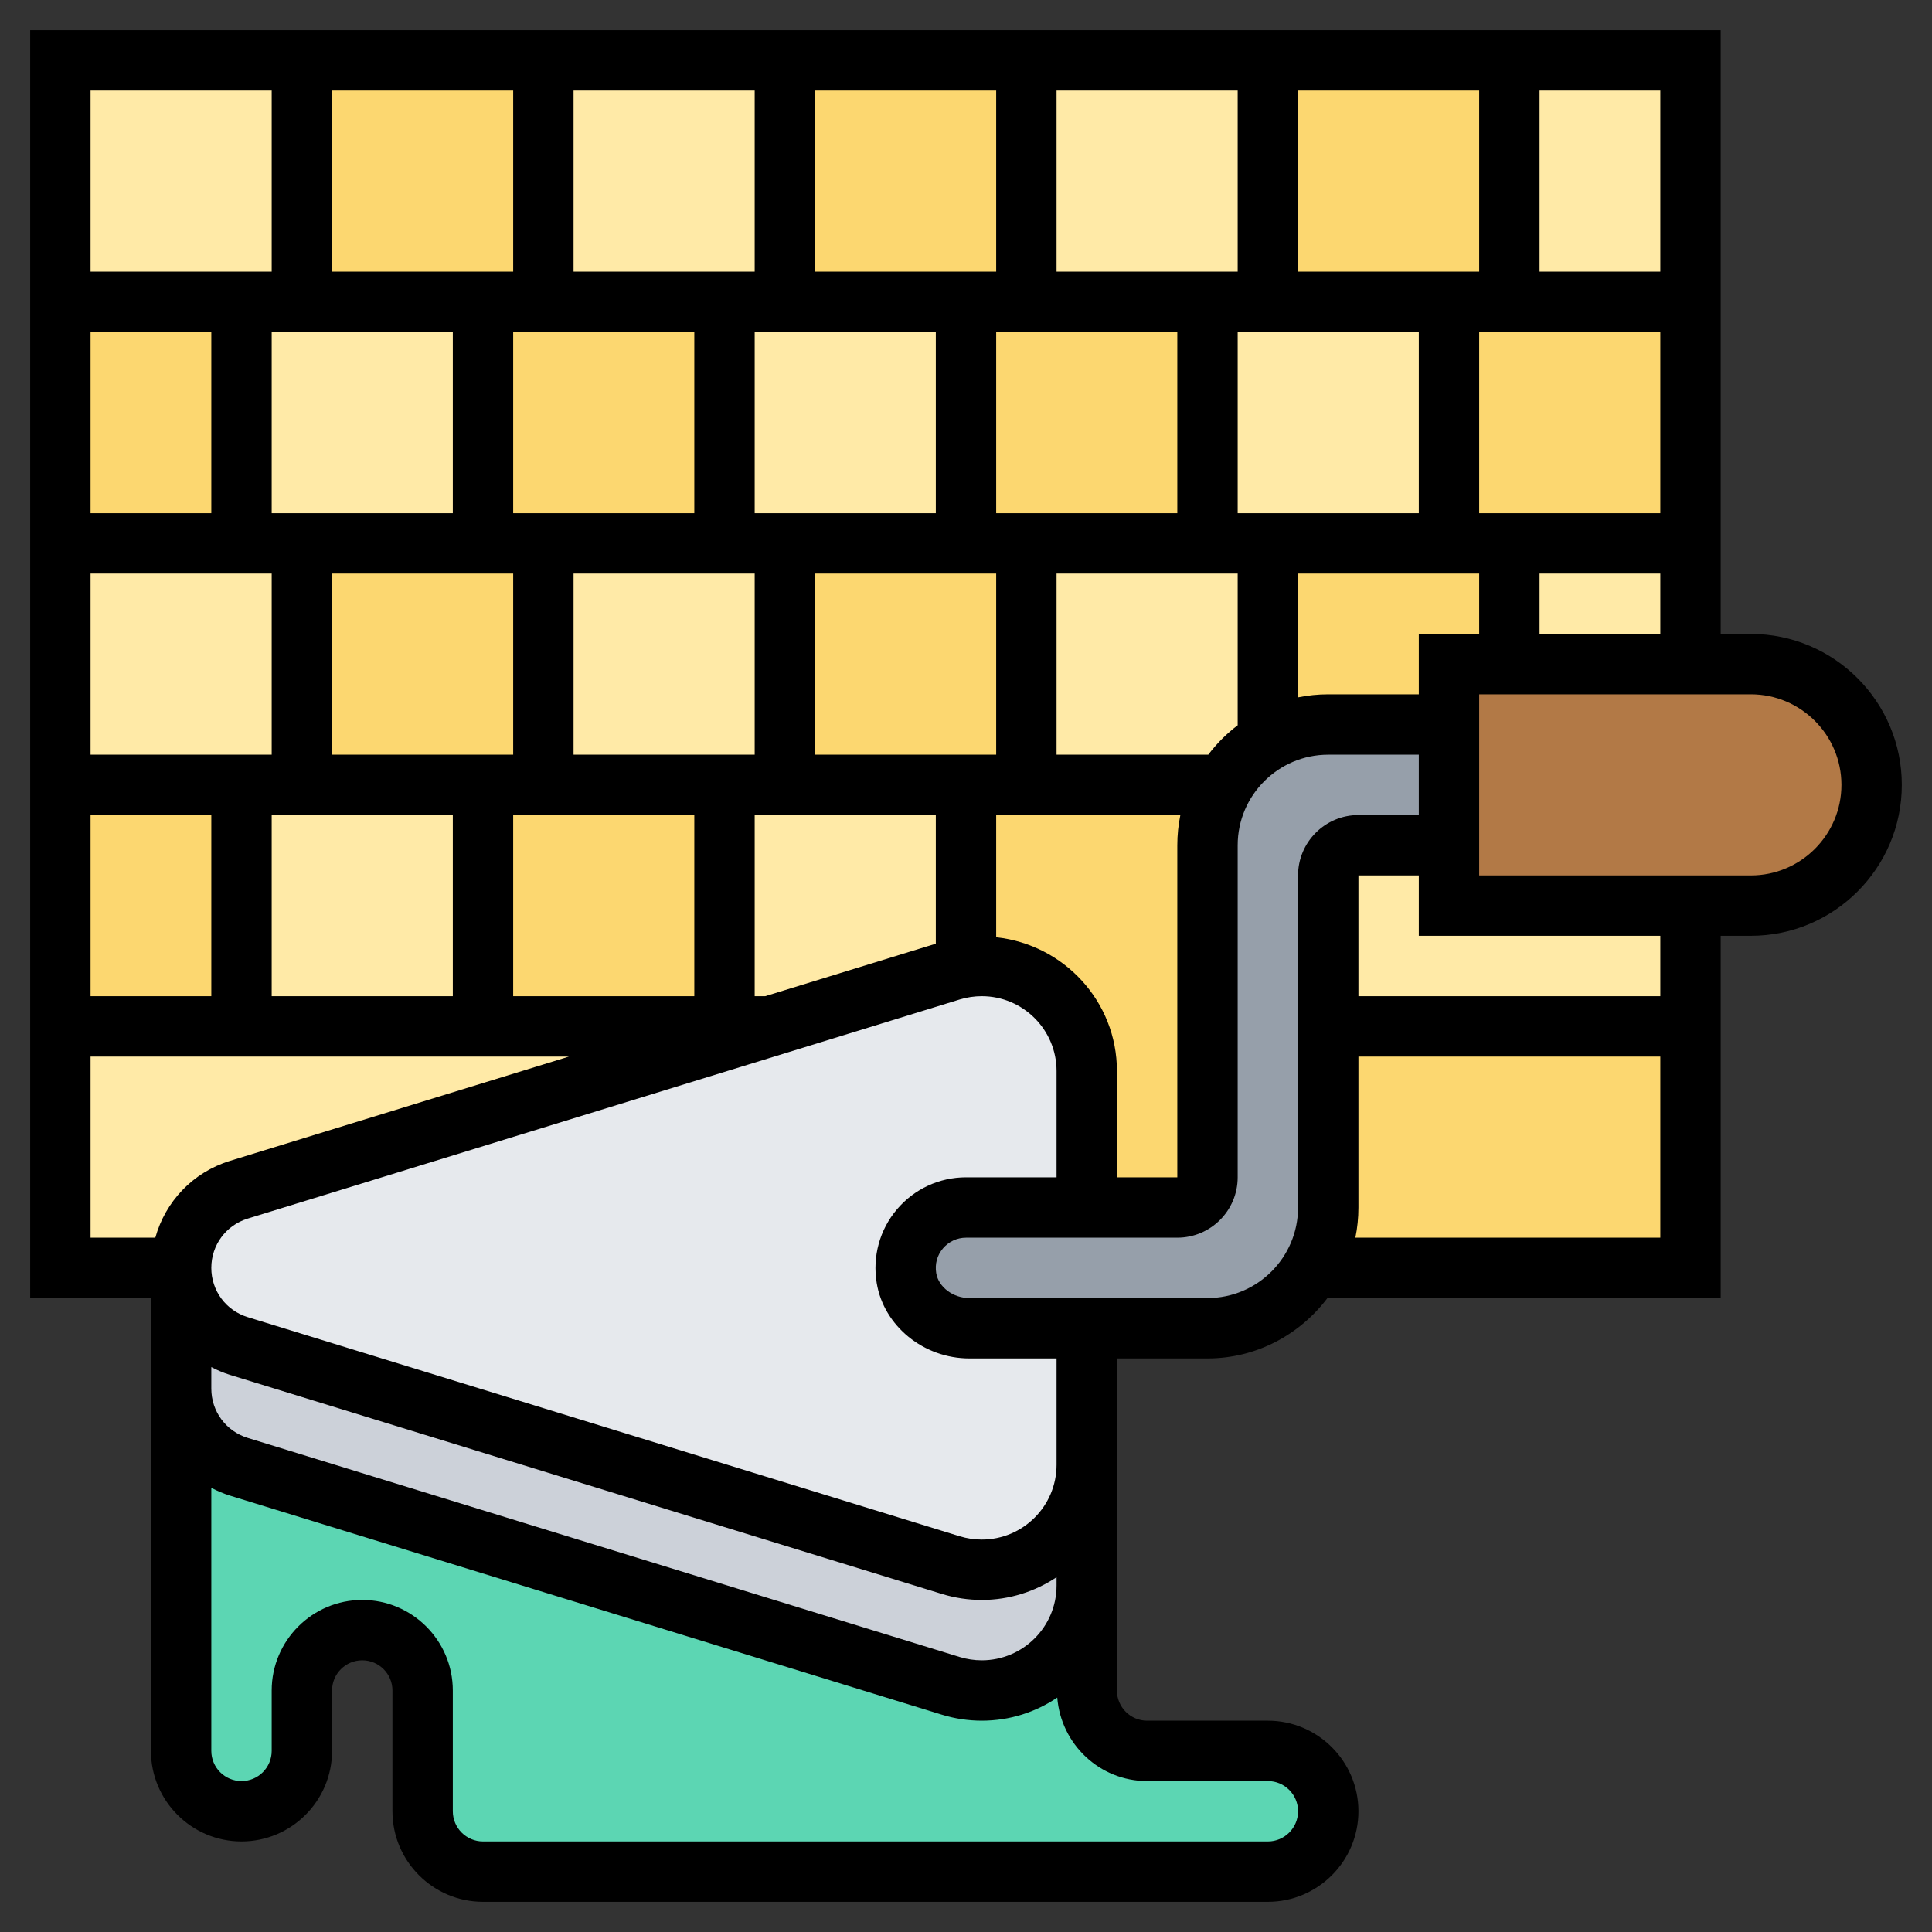
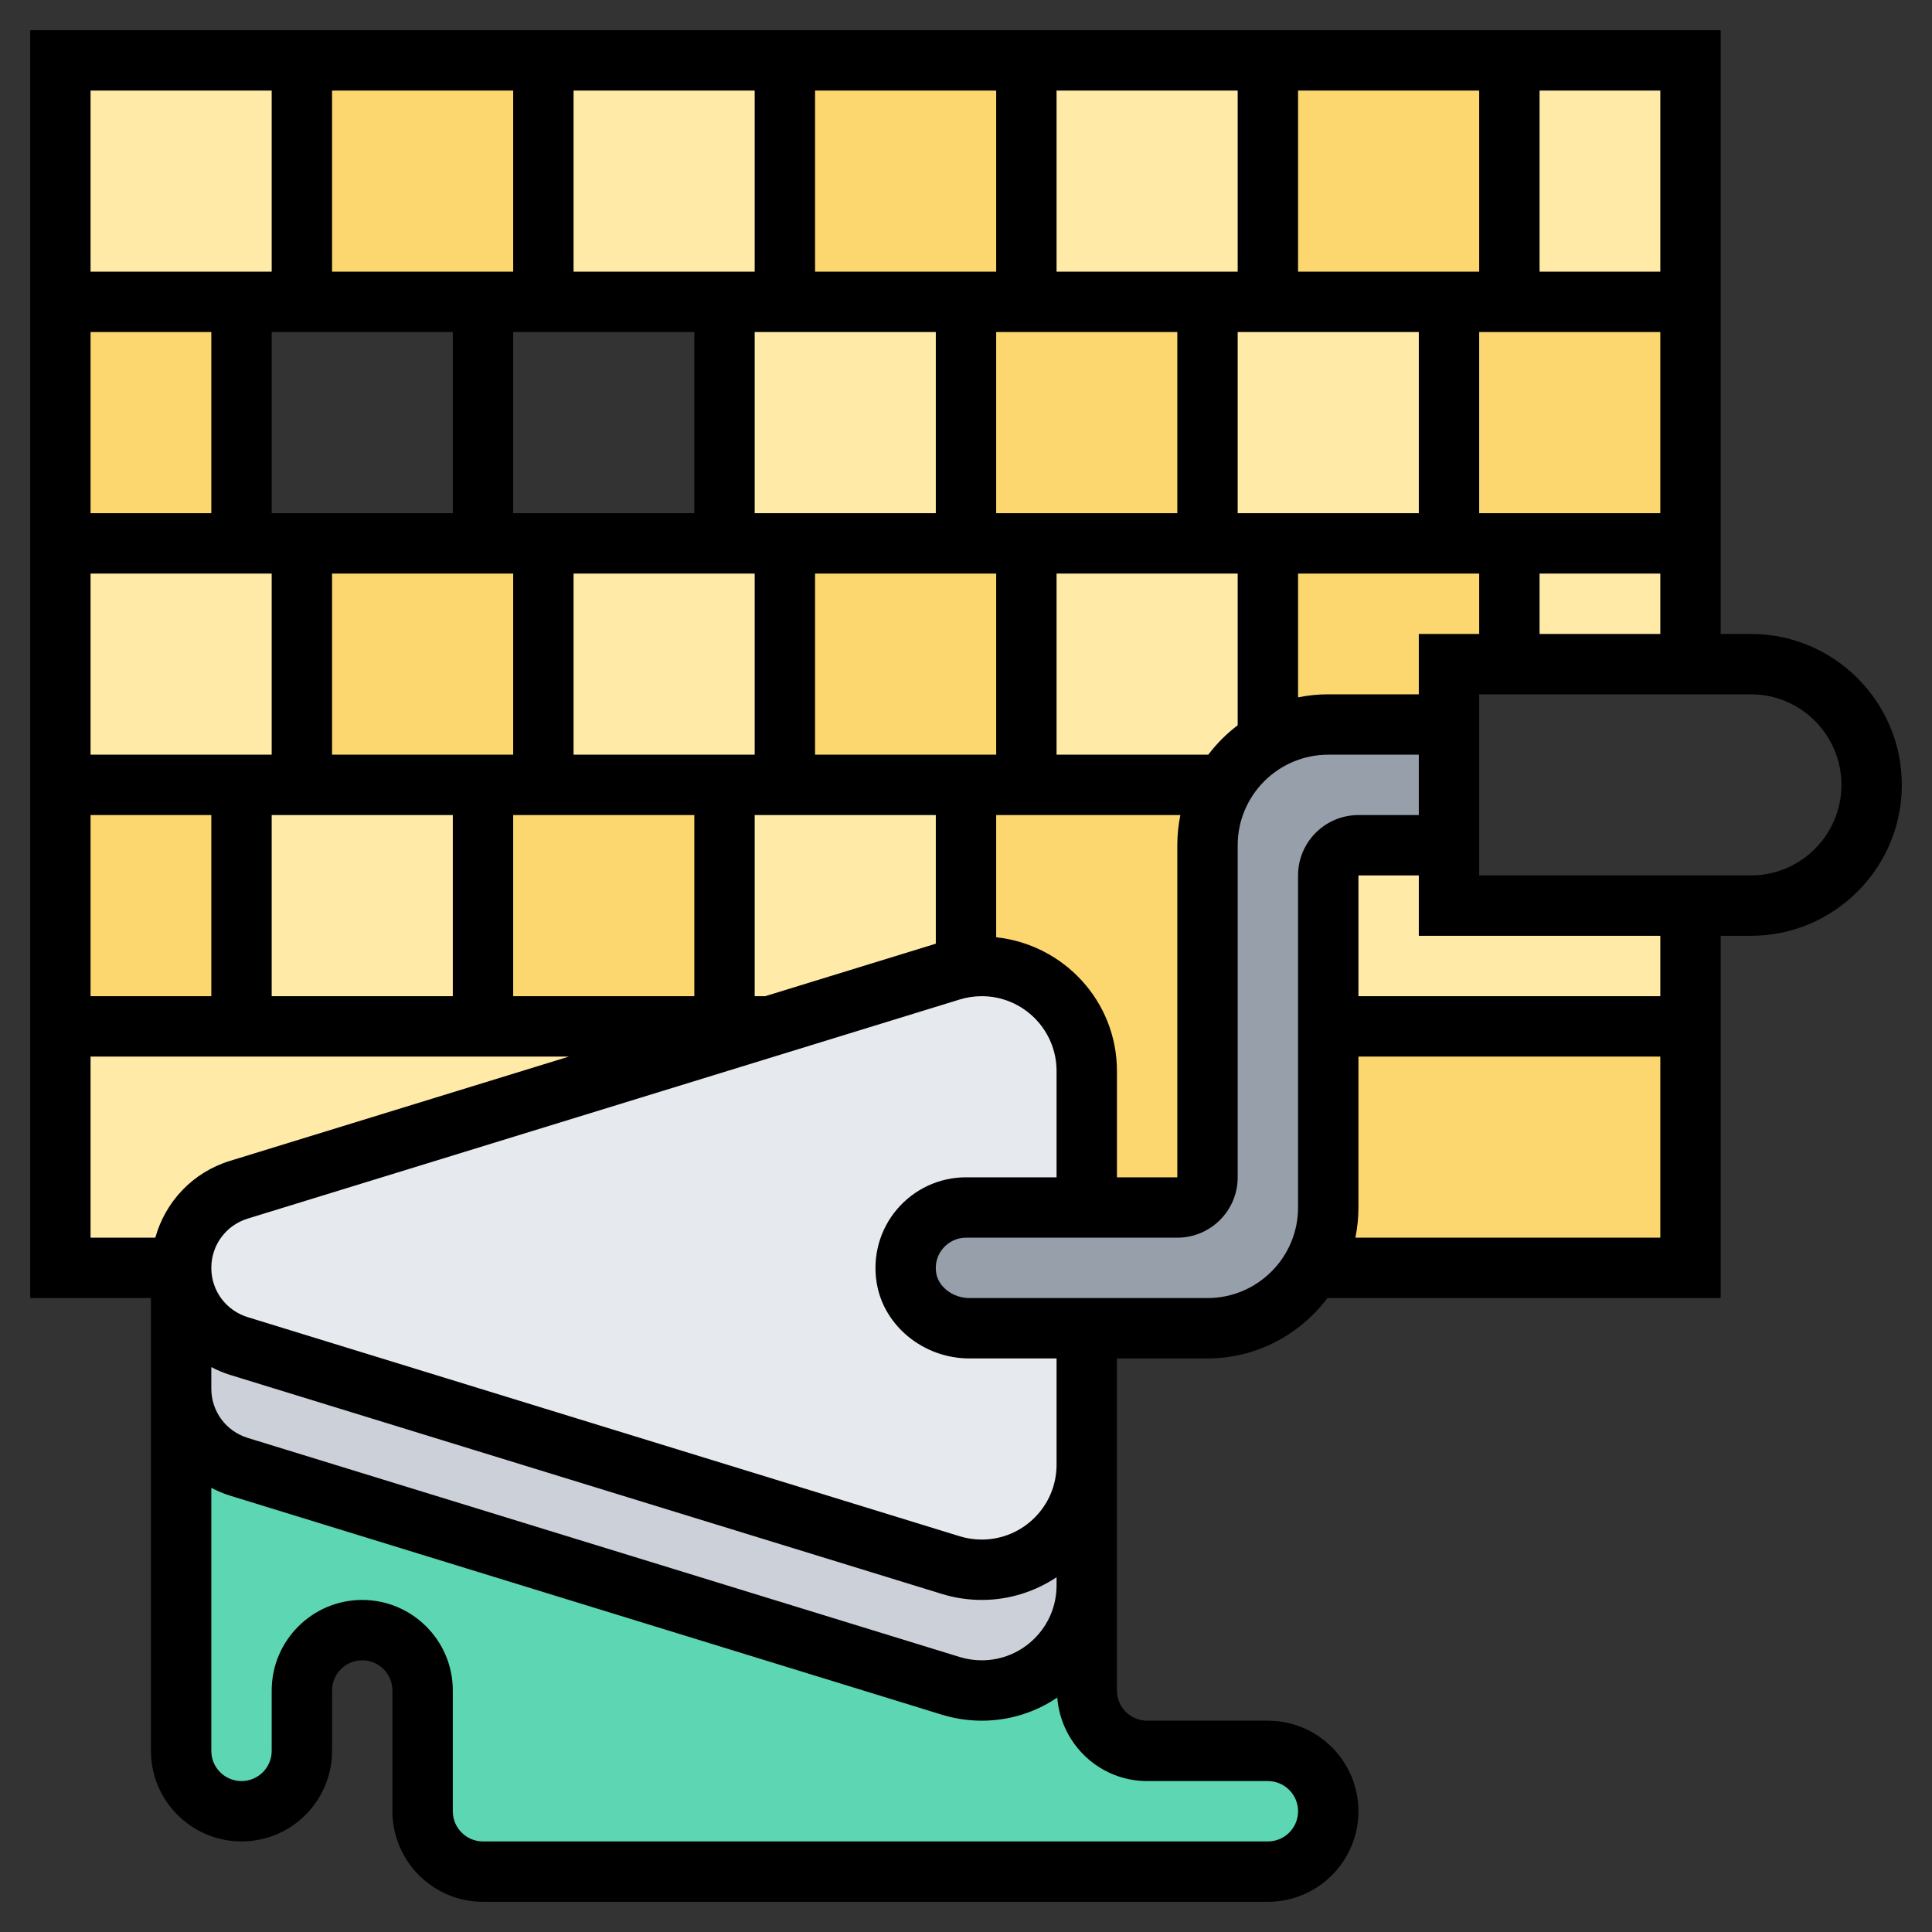
<svg xmlns="http://www.w3.org/2000/svg" id="Layer_5" height="512" viewBox="0 0 64 64" width="512">
  <rect x="0" y="0" width="64" height="64" fill="#333333" stroke="none" />
  <g>
    <g>
      <path d="m34 18v8h-2-6v-8h6z" fill="#fcd770" />
      <path d="m50 18v4h-2v2h-4c-.73 0-1.41.2-2 .54v-6.54h6z" fill="#fcd770" />
      <path d="m50 10h6v8h-6-2v-8z" fill="#fcd770" />
      <path d="m50 2v8h-2-6v-8z" fill="#fcd770" />
      <path d="m34 10h6v8h-6-2v-8z" fill="#fcd770" />
      <path d="m34 2v8h-2-6v-8z" fill="#fcd770" />
-       <path d="m18 10h6v8h-6-2v-8z" fill="#fcd770" />
      <path d="m18 2v8h-2-6v-8z" fill="#fcd770" />
      <path d="m2 10h6v8h-6z" fill="#fcd770" />
      <path d="m18 18v8h-2-6v-8h6z" fill="#fcd770" />
      <path d="m2 26h6v8h-6z" fill="#fcd770" />
      <path d="m18 26h6v8h-8v-8z" fill="#fcd770" />
      <path d="m34 26h6.54c-.34.59-.54 1.27-.54 2v11c0 .55-.45 1-1 1h-3v-4.52c0-1.92-1.56-3.48-3.48-3.48-.17 0-.35.01-.52.04v-6.04z" fill="#fcd770" />
      <path d="m56 34v8h-12.54c.34-.59.54-1.27.54-2v-6z" fill="#fcd770" />
      <g fill="#ffeaa7">
        <path d="m24 34h1.49l-17.58 5.41c-1.13.35-1.91 1.4-1.91 2.59h-4v-8h6 8z" />
        <path d="m56 30v4h-12v-5c0-.55.45-1 1-1h3v2z" />
        <path d="m26 26h6v6.04c-.17.02-.34.06-.5.11l-6 1.85h-.01-1.49v-8z" />
        <path d="m10 26h6v8h-8v-8z" />
        <path d="m50 18h6v4h-6z" />
        <path d="m40 18h2v6.54c-.61.35-1.11.85-1.46 1.46h-6.54v-8z" />
        <path d="m26 18v8h-2-6v-8h6z" />
        <path d="m10 18v8h-2-6v-8h6z" />
-         <path d="m10 10h6v8h-6-2v-8z" />
        <path d="m26 10h6v8h-6-2v-8z" />
        <path d="m42 10h6v8h-6-2v-8z" />
        <path d="m50 2h6v8h-6z" />
        <path d="m42 2v8h-2-6v-8z" />
        <path d="m26 2v8h-2-6v-8z" />
        <path d="m10 2v8h-2-6v-8z" />
      </g>
-       <path d="m50 22h6 2c2.21 0 4 1.79 4 4 0 1.1-.45 2.1-1.17 2.83-.73.72-1.73 1.17-2.83 1.17h-2-8v-2-4-2z" fill="#b27946" />
      <path d="m48 24v4h-3c-.55 0-1 .45-1 1v5 6c0 .73-.2 1.41-.54 2-.69 1.2-1.98 2-3.46 2h-4-3.89c-.99 0-1.92-.68-2.08-1.66-.21-1.25.76-2.34 1.97-2.34h4 3c.55 0 1-.45 1-1v-11c0-.73.2-1.41.54-2 .35-.61.85-1.11 1.46-1.46.59-.34 1.27-.54 2-.54z" fill="#969faa" />
      <path d="m36 47v1.52c0 .96-.39 1.83-1.02 2.46s-1.5 1.02-2.46 1.02c-.34 0-.69-.05-1.02-.15l-23.59-7.26c-1.13-.35-1.91-1.4-1.91-2.59s.78-2.24 1.91-2.59l17.58-5.41h.01l6-1.85c.16-.05.33-.09.5-.11.17-.03.35-.04.52-.04 1.92 0 3.48 1.56 3.48 3.48v4.52h-4c-1.21 0-2.18 1.09-1.97 2.34.16.98 1.09 1.66 2.08 1.66h3.89z" fill="#e6e9ed" />
      <path d="m36 52v.52c0 1.92-1.56 3.48-3.48 3.48-.34 0-.69-.05-1.02-.15l-23.59-7.26c-1.13-.35-1.91-1.4-1.91-2.59v-1-3c0 1.19.78 2.24 1.91 2.59l23.59 7.26c.33.1.68.15 1.02.15.96 0 1.83-.39 2.46-1.02s1.02-1.5 1.02-2.46z" fill="#ccd1d9" />
      <path d="m43.41 58.59c.37.36.59.86.59 1.41 0 1.1-.9 2-2 2h-26c-1.1 0-2-.9-2-2v-4c0-.55-.22-1.05-.59-1.41-.36-.37-.86-.59-1.41-.59-1.1 0-2 .9-2 2v2c0 .55-.22 1.05-.59 1.41-.36.37-.86.59-1.41.59-1.1 0-2-.9-2-2v-12c0 1.19.78 2.24 1.91 2.59l23.59 7.26c.33.1.68.15 1.02.15 1.92 0 3.48-1.56 3.48-3.48v3.48c0 1.1.9 2 2 2h4c.55 0 1.05.22 1.41.59z" fill="#5cd6b3" />
    </g>
    <path d="m58 21h-1v-20h-56v42h4v2 1 12c0 1.654 1.346 3 3 3s3-1.346 3-3v-2c0-.552.448-1 1-1s1 .448 1 1v4c0 1.654 1.346 3 3 3h26c1.654 0 3-1.346 3-3s-1.346-3-3-3h-4c-.552 0-1-.448-1-1v-3.478-.522-3.478-1.522-2h3c1.627 0 3.061-.793 3.974-2h13.026v-12h1c2.757 0 5-2.243 5-5s-2.243-5-5-5zm-7 0v-2h4v2zm-4 0v2h-3c-.342 0-.677.035-1 .101v-4.101h6v2zm-14 10.048v-4.048h6.101c-.066.323-.101.658-.101 1v11h-2v-3.522c0-2.306-1.758-4.188-4-4.43zm22-14.048h-6v-6h6zm-28 8v-6h6v6zm-2-8v-6h6v6zm-2 0h-6v-6h6zm-8 0h-6v-6h6zm2 2v6h-6v-6zm2 0h6v6h-6zm14-2v-6h6v6zm8 0v-6h6v6zm2-8v-6h6v6zm-2 0h-6v-6h6zm-8 0h-6v-6h6zm-8 0h-6v-6h6zm-8 0h-6v-6h6zm-10 8h-4v-6h4zm2 2v6h-6v-6zm-2 8v6h-4v-6zm2 0h6v6h-6zm8 0h6v6h-6zm8.348 6h-.348v-6h6v4.261zm14.678-8h-5.026v-6h6v5.026c-.369.279-.695.605-.974.974zm14.974-16h-4v-6h4zm-46-6v6h-6v-6zm-6 32h15.848l-11.231 3.456c-1.234.38-2.14 1.35-2.472 2.544h-2.145zm29.522 20c-.247 0-.492-.037-.729-.109l-23.588-7.259c-.721-.222-1.205-.878-1.205-1.632v-.713c.196.101.4.19.617.257l23.59 7.259c.428.131.87.197 1.315.197.916 0 1.767-.279 2.478-.753v.275c0 1.367-1.111 2.478-2.478 2.478zm5.478 4h4c.552 0 1 .448 1 1s-.448 1-1 1h-26c-.552 0-1-.448-1-1v-4c0-1.654-1.346-3-3-3s-3 1.346-3 3v2c0 .552-.448 1-1 1s-1-.448-1-1v-8.713c.196.101.4.19.617.257l23.59 7.259c.428.131.87.197 1.315.197.926 0 1.787-.282 2.501-.766.123 1.544 1.403 2.766 2.977 2.766zm-3-12v1.522c0 1.367-1.111 2.478-2.478 2.478-.247 0-.492-.037-.729-.109l-23.588-7.259c-.721-.222-1.205-.878-1.205-1.632s.484-1.41 1.205-1.632l23.588-7.259c.237-.072.482-.109.729-.109 1.367 0 2.478 1.111 2.478 2.478v3.522h-3c-.882 0-1.716.387-2.288 1.062-.571.673-.815 1.562-.67 2.44.234 1.424 1.555 2.498 3.071 2.498h2.887zm8-7c0 1.654-1.346 3-3 3h-7.887c-.54 0-1.022-.362-1.099-.824-.05-.302.029-.593.223-.821.192-.226.469-.355.763-.355h7c1.103 0 2-.897 2-2v-11c0-1.654 1.346-3 3-3h3v2h-2c-1.103 0-2 .897-2 2zm1.899 1c.066-.323.101-.658.101-1v-5h10v6zm10.101-8h-10v-4h2v2h8zm3-4h-9v-6h9c1.654 0 3 1.346 3 3s-1.346 3-3 3z" />
  </g>
</svg>